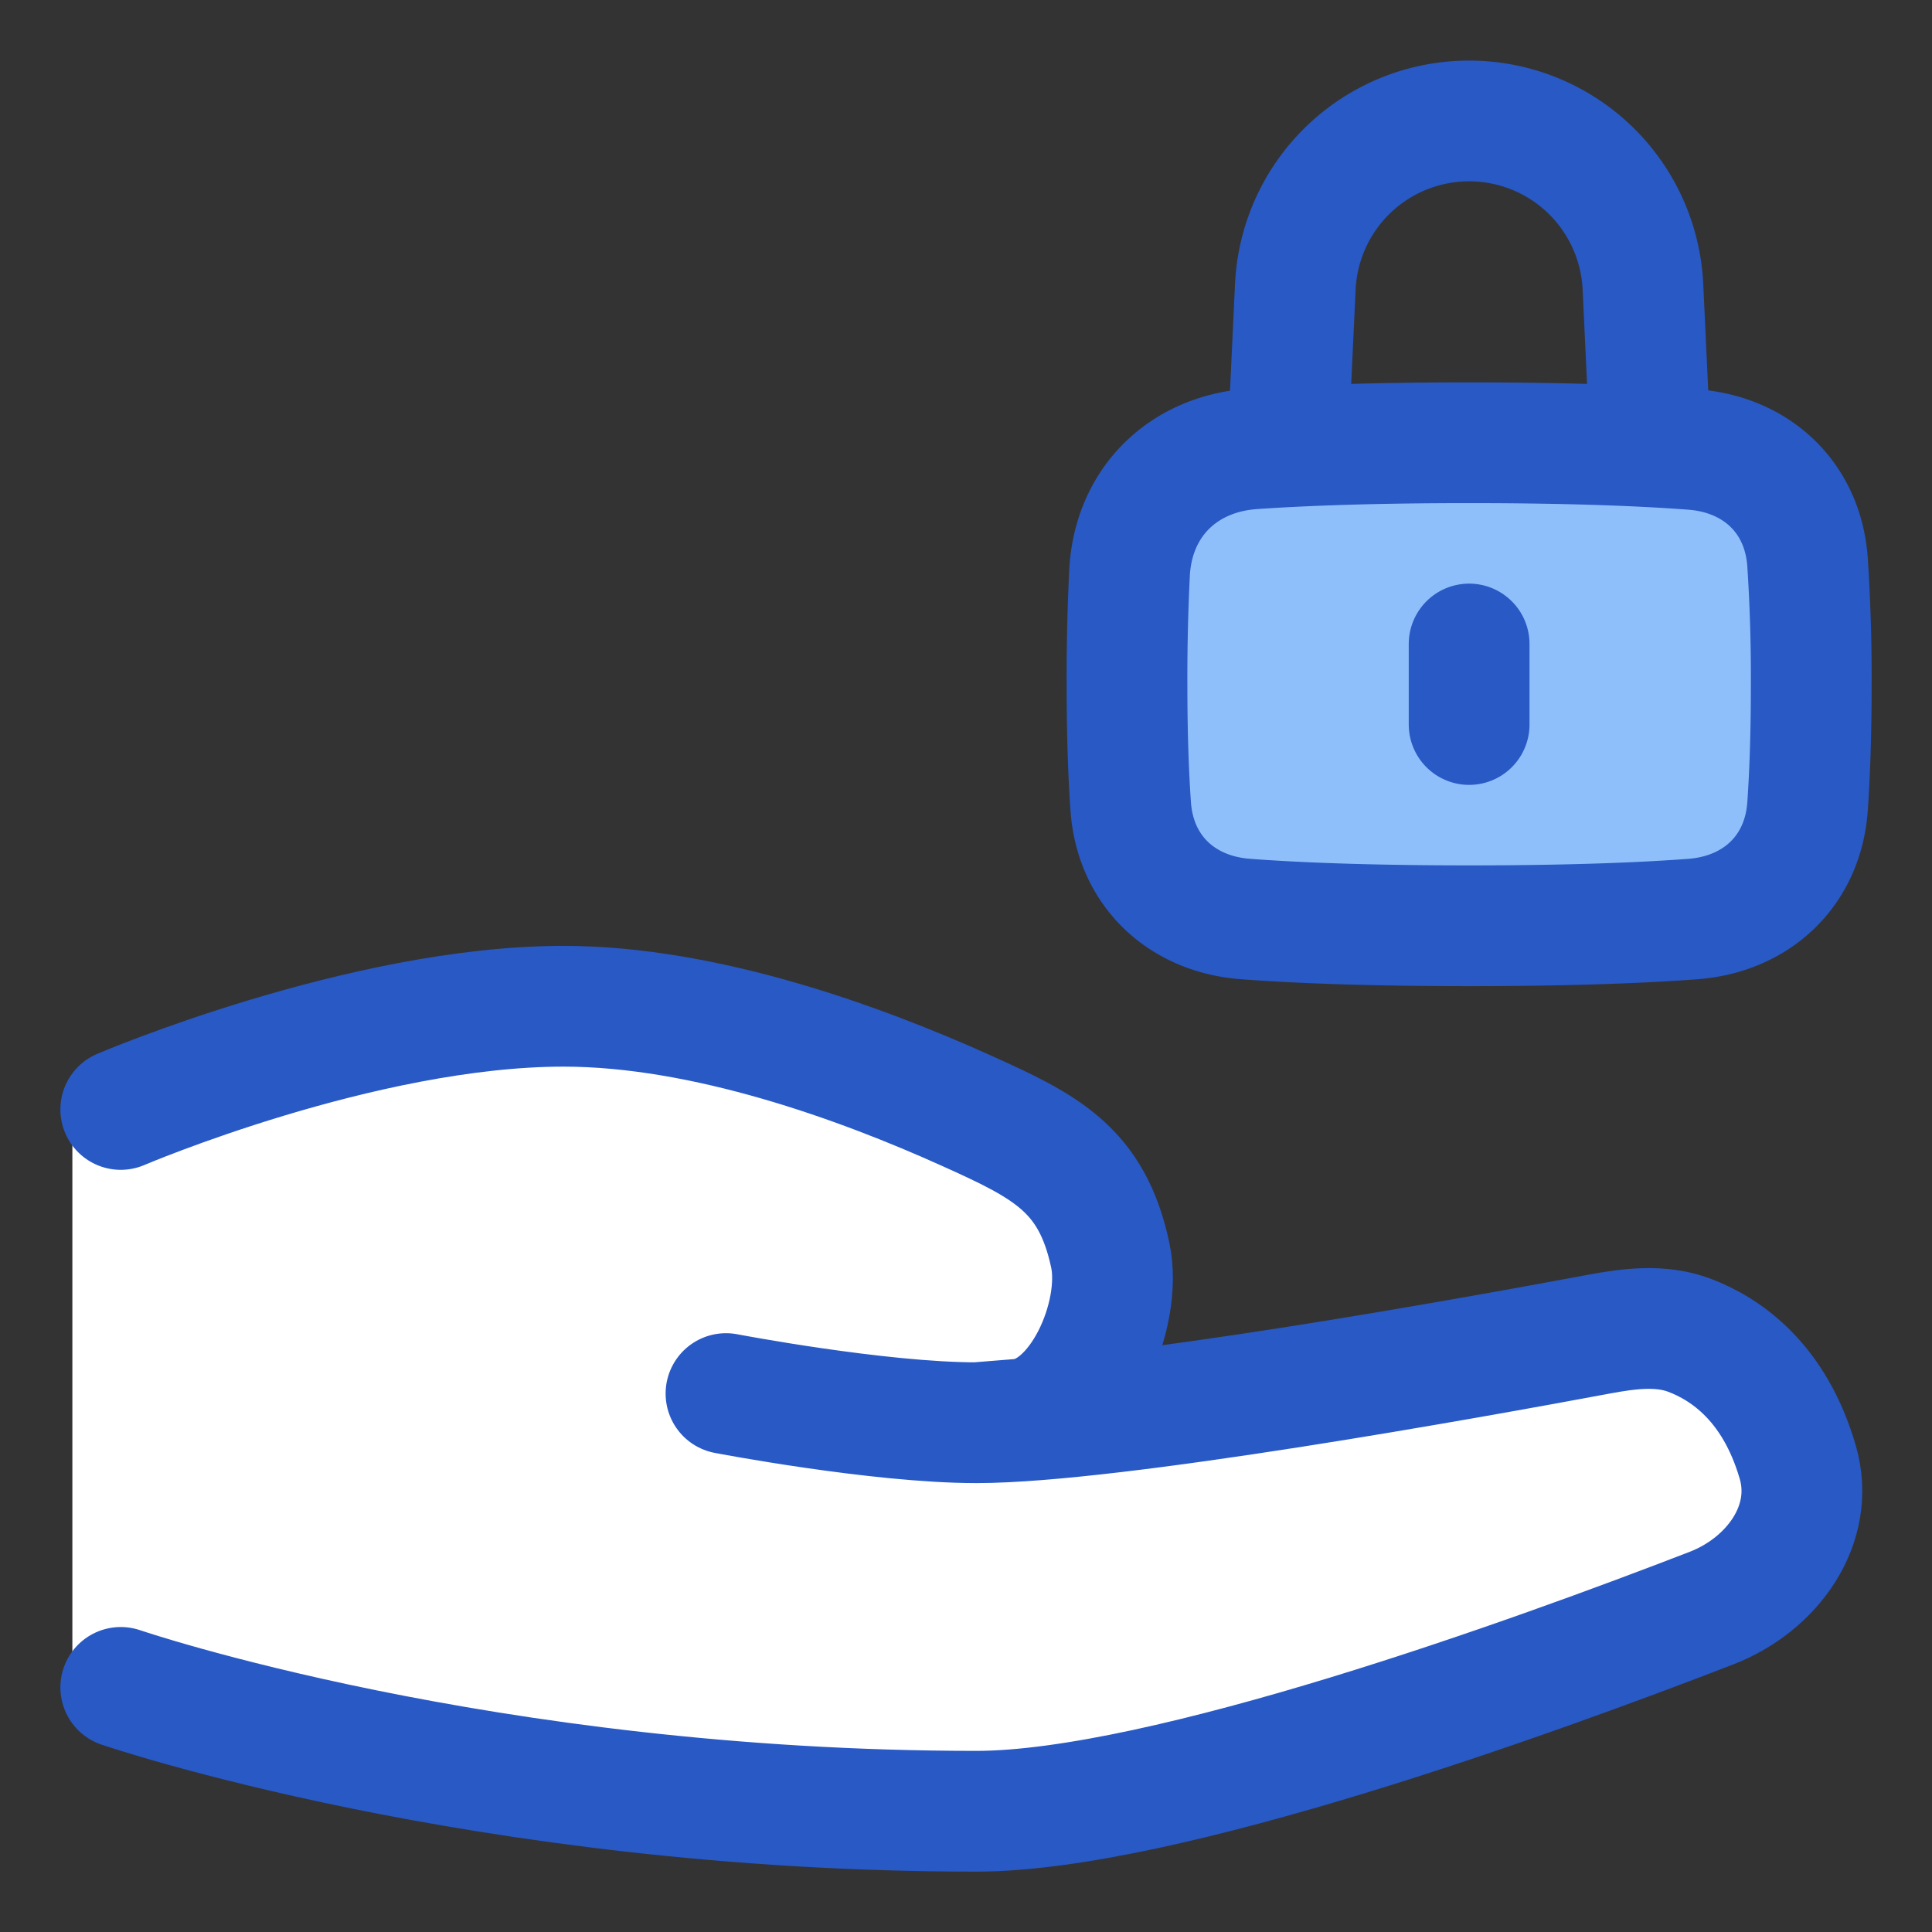
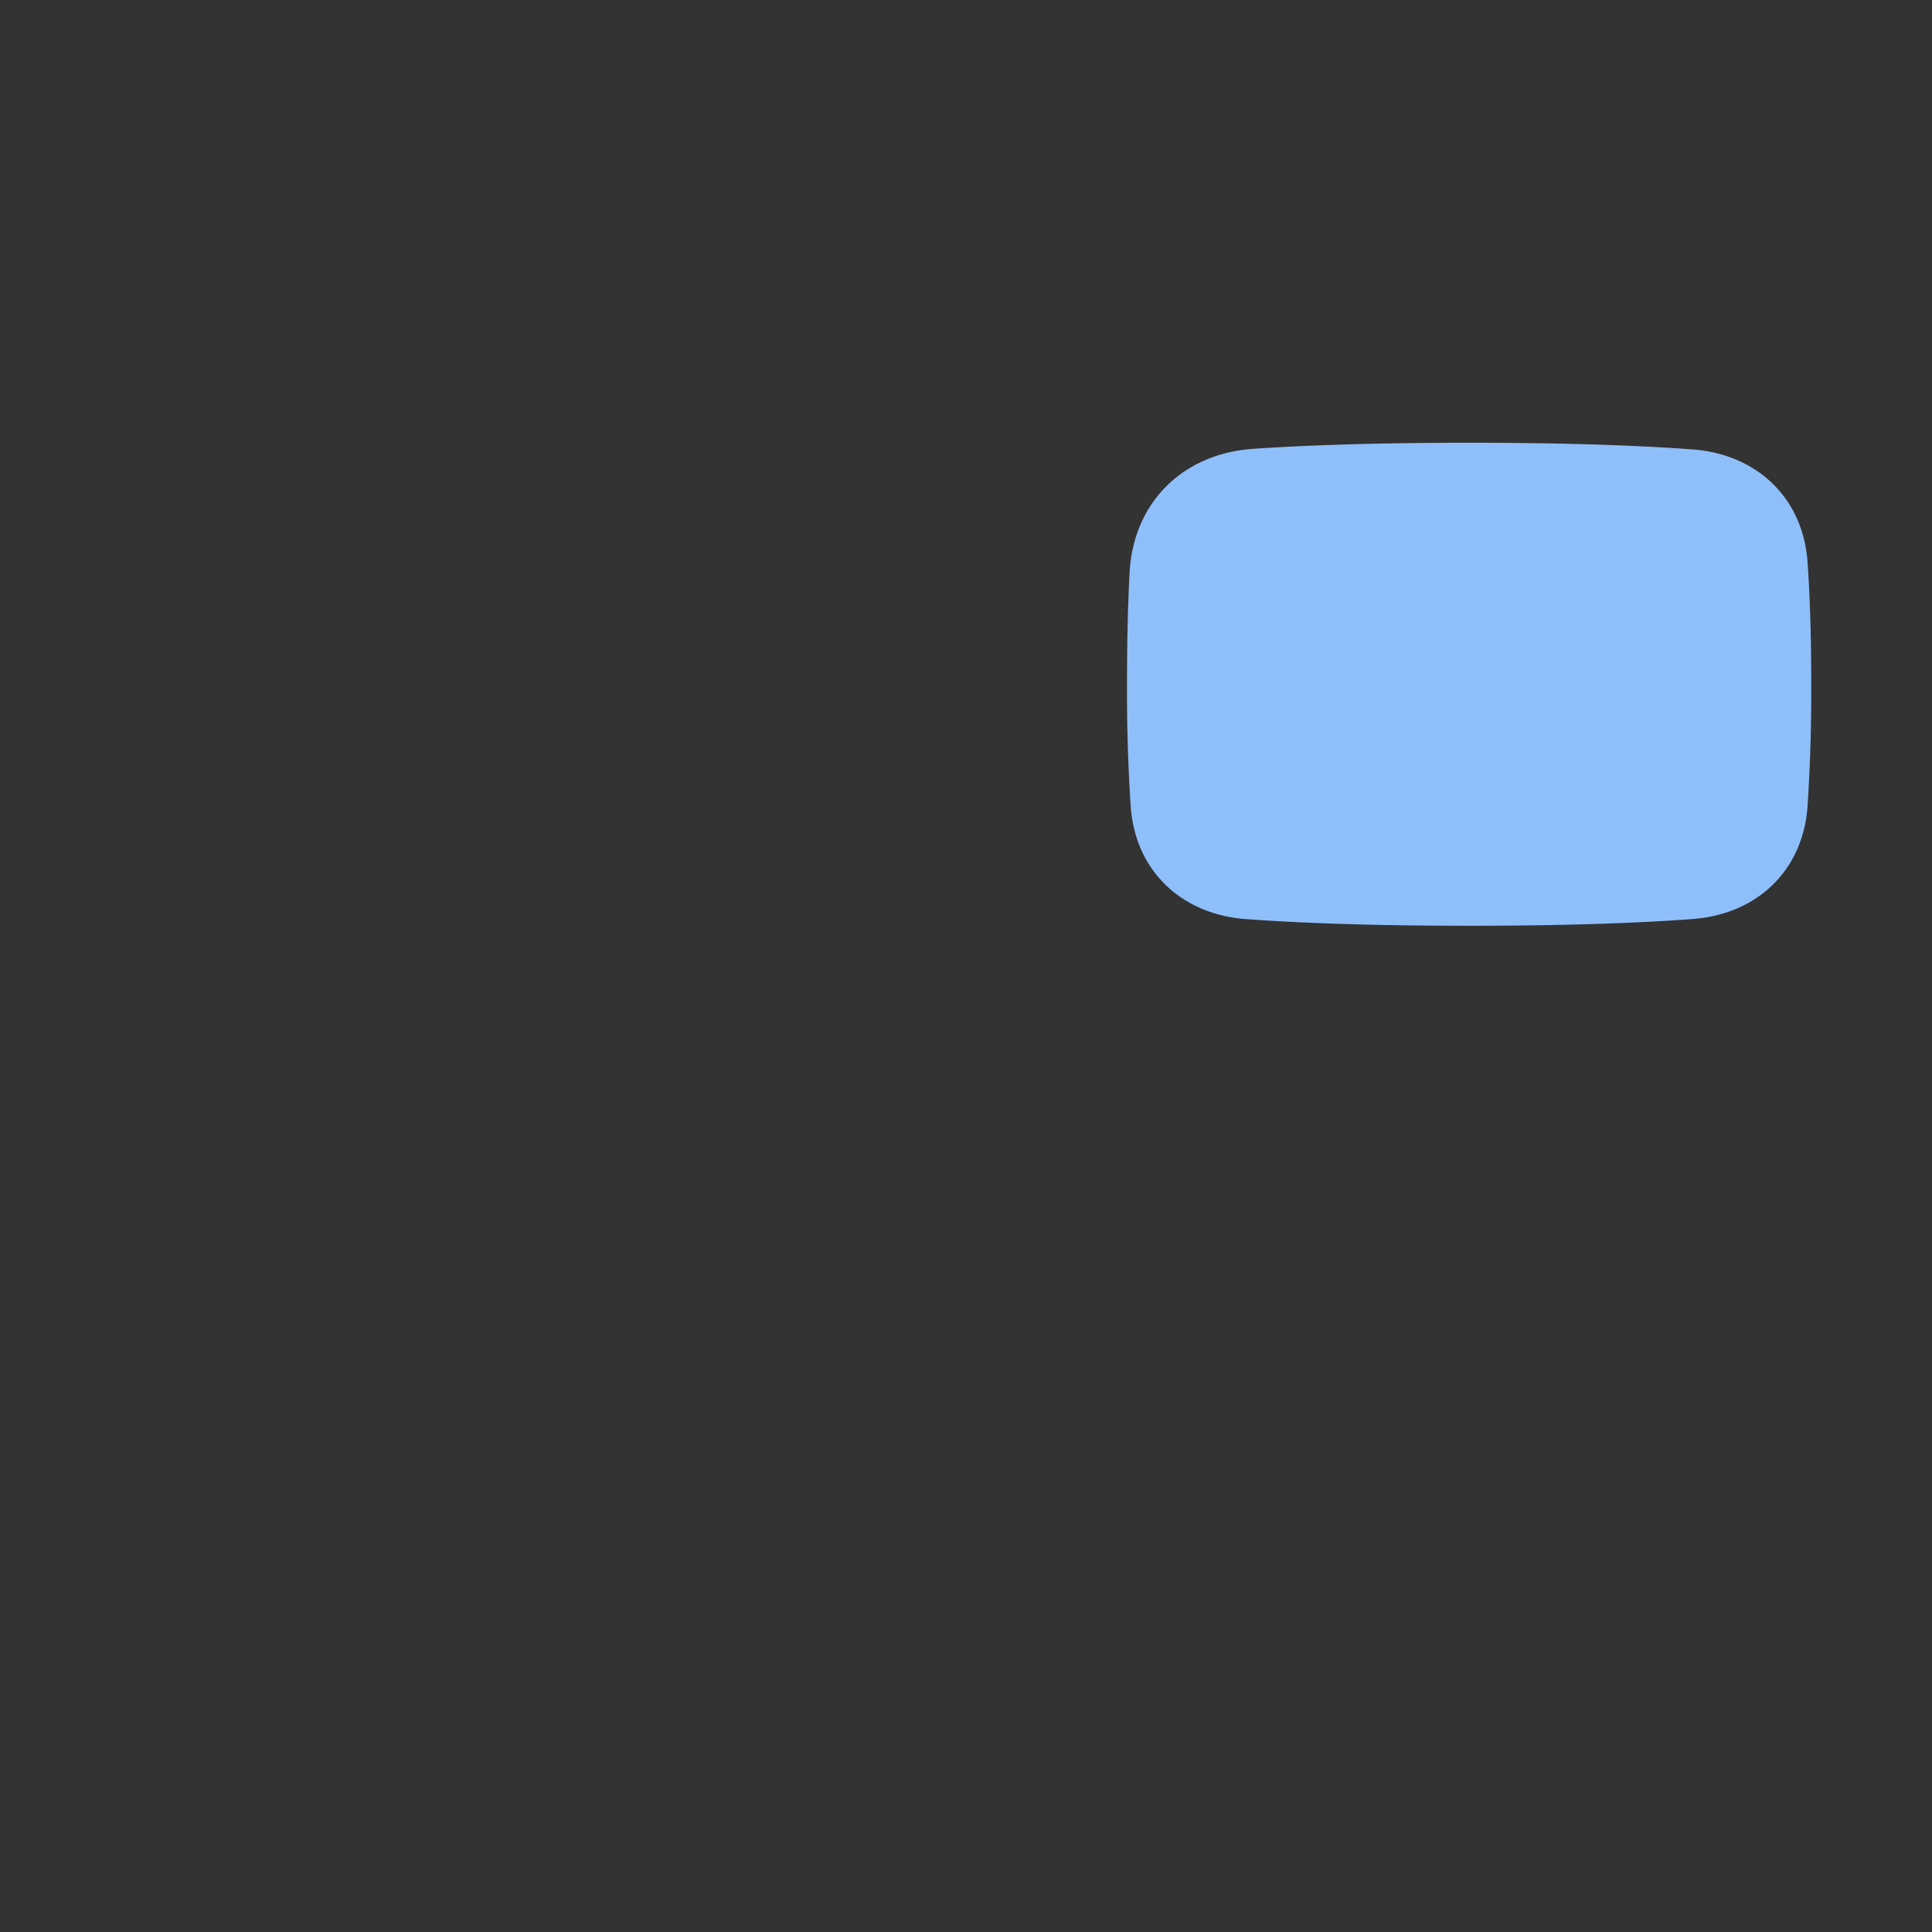
<svg xmlns="http://www.w3.org/2000/svg" fill="none" viewBox="0 0 48 48" id="Share-Lock--Streamline-Plump">
  <rect x="0" y="0" width="48" height="48" fill="#333333" stroke="none" />
  <desc>
    Share Lock Streamline Icon: https://streamlinehq.com
  </desc>
  <g id="share-lock--give-hand-lock-padlock-secure-security-transfer">
-     <path id="Union" fill="#ffffff" d="M1.798 28.178S9 24.954 14 24.954c3.553 0 7.456 1.402 10.049 2.546 1.95 0.86 3.08 1.95 3.536 4.032 0.316 1.444 -0.721 3.851 -2.194 3.967l-1.132 0.09c3.397 0 12.357 -1.579 15.491 -2.15 0.736 -0.134 1.495 -0.232 2.198 0.022 0.892 0.32 2.096 1.101 2.69 2.994 0.488 1.555 -0.622 3.06 -2.146 3.635C38.06 41.761 28.876 45 24.259 45 12 45 1.798 41.495 1.798 41.495V28.179Z" stroke-width="3" />
    <path id="Rectangle 56" fill="#8fbffa" d="M28.064 14.23c0.092 -1.748 1.323 -2.958 3.069 -3.079C32.357 11.067 34.087 11 36.5 11c2.553 0 4.332 0.075 5.553 0.166 1.597 0.12 2.743 1.203 2.855 2.8 0.054 0.77 0.092 1.762 0.092 3.034a43.67 43.67 0 0 1 -0.092 3.033c-0.112 1.598 -1.258 2.681 -2.855 2.8 -1.22 0.092 -3 0.167 -5.553 0.167s-4.332 -0.075 -5.553 -0.166c-1.597 -0.12 -2.743 -1.203 -2.855 -2.8A43.571 43.571 0 0 1 28 17c0 -1.132 0.026 -2.042 0.064 -2.77Z" stroke-width="3" />
-     <path id="Union_2" stroke="#2859c5" stroke-linecap="round" stroke-linejoin="round" d="M3 27.564S9 25 14 25c3.527 0 7.4 1.418 9.994 2.587 1.99 0.896 3.135 1.462 3.59 3.597 0.317 1.483 -0.748 3.955 -2.26 4.077l-1.065 0.086m0 0c-2.442 0 -6.222 -0.724 -6.222 -0.724m6.222 0.724c3.387 0 12.303 -1.609 15.463 -2.2 0.754 -0.14 1.535 -0.243 2.252 0.027 0.902 0.341 2.112 1.164 2.69 3.15 0.452 1.552 -0.633 3.045 -2.14 3.628C38.104 41.662 28.887 45 24.259 45 12 45 3 41.923 3 41.923" stroke-width="3" />
-     <path id="Vector" stroke="#2859c5" stroke-linecap="round" stroke-linejoin="round" d="m41 11 -0.182 -3.88a4.323 4.323 0 0 0 -8.636 0L32 11m4.5 5v2m0 5c2.553 0 4.332 -0.075 5.553 -0.166 1.597 -0.12 2.743 -1.203 2.855 -2.8 0.054 -0.77 0.092 -1.762 0.092 -3.034a43.67 43.67 0 0 0 -0.092 -3.033c-0.112 -1.598 -1.258 -2.681 -2.855 -2.8 -1.22 -0.092 -3 -0.167 -5.553 -0.167 -2.413 0 -4.143 0.067 -5.367 0.151 -1.745 0.12 -2.977 1.33 -3.07 3.078A53.19 53.19 0 0 0 28 17c0 1.272 0.038 2.264 0.092 3.033 0.112 1.598 1.258 2.681 2.855 2.8 1.22 0.092 3 0.167 5.553 0.167Z" stroke-width="3" />
  </g>
</svg>